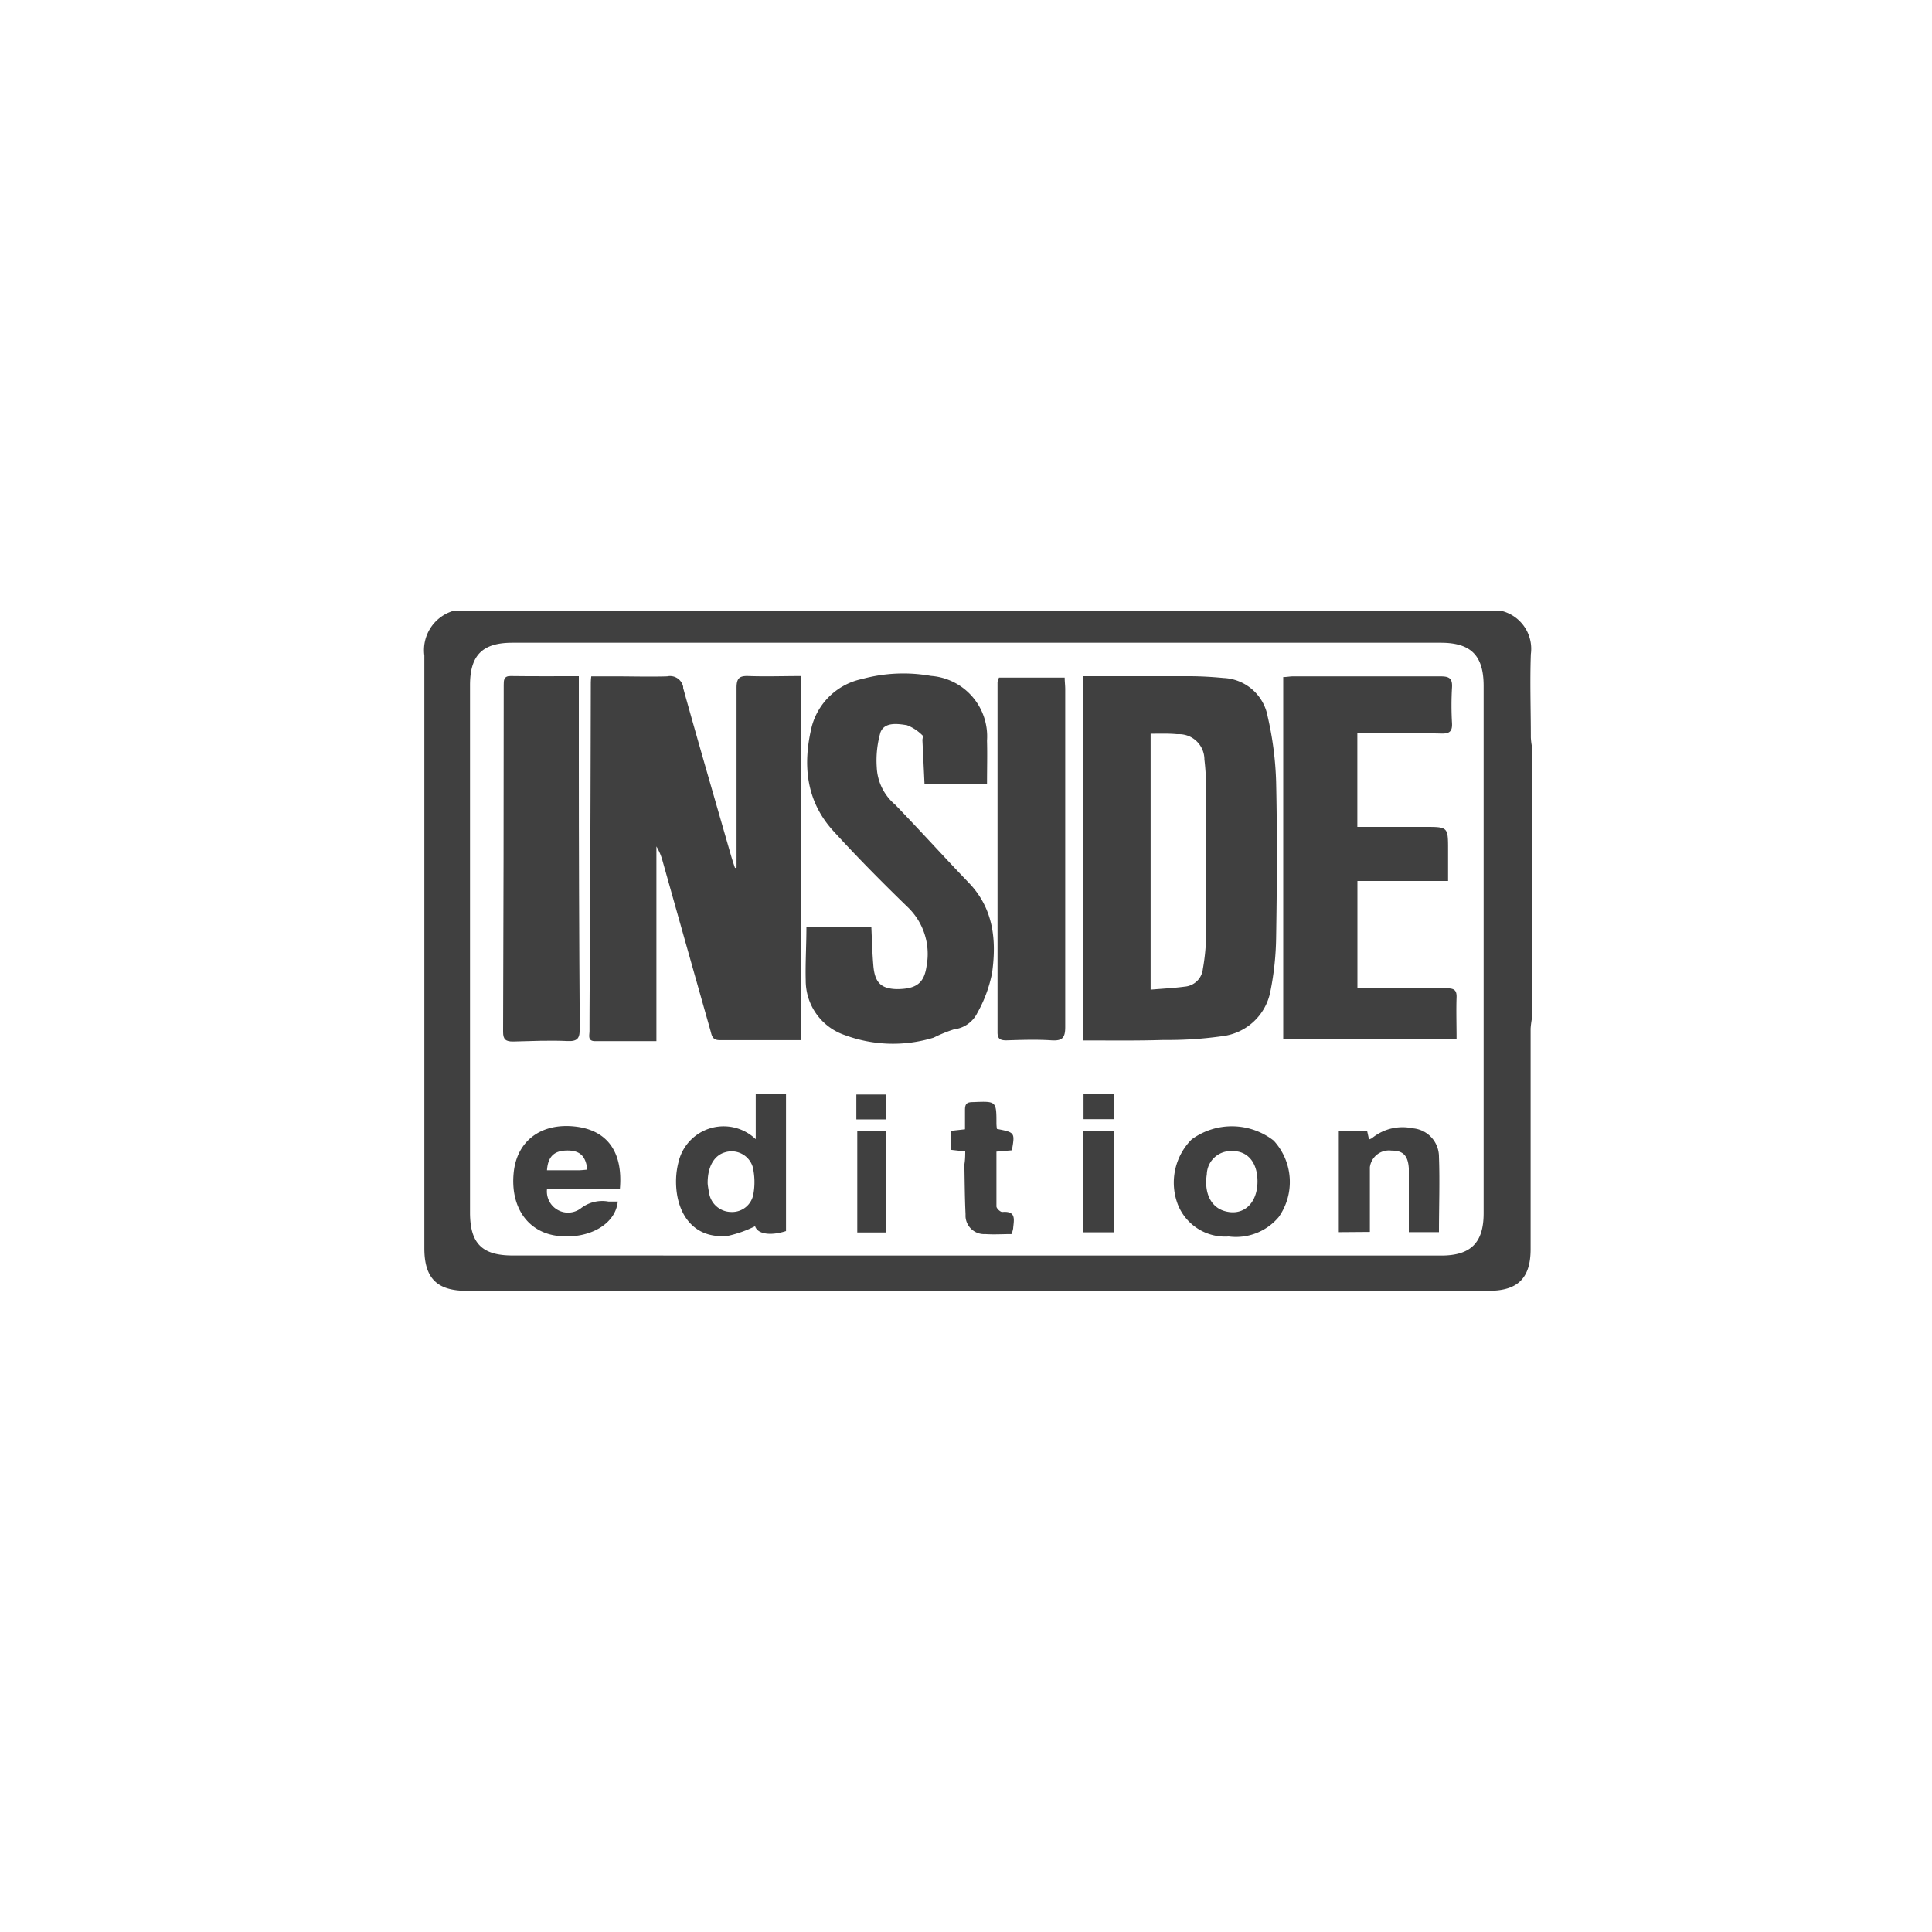
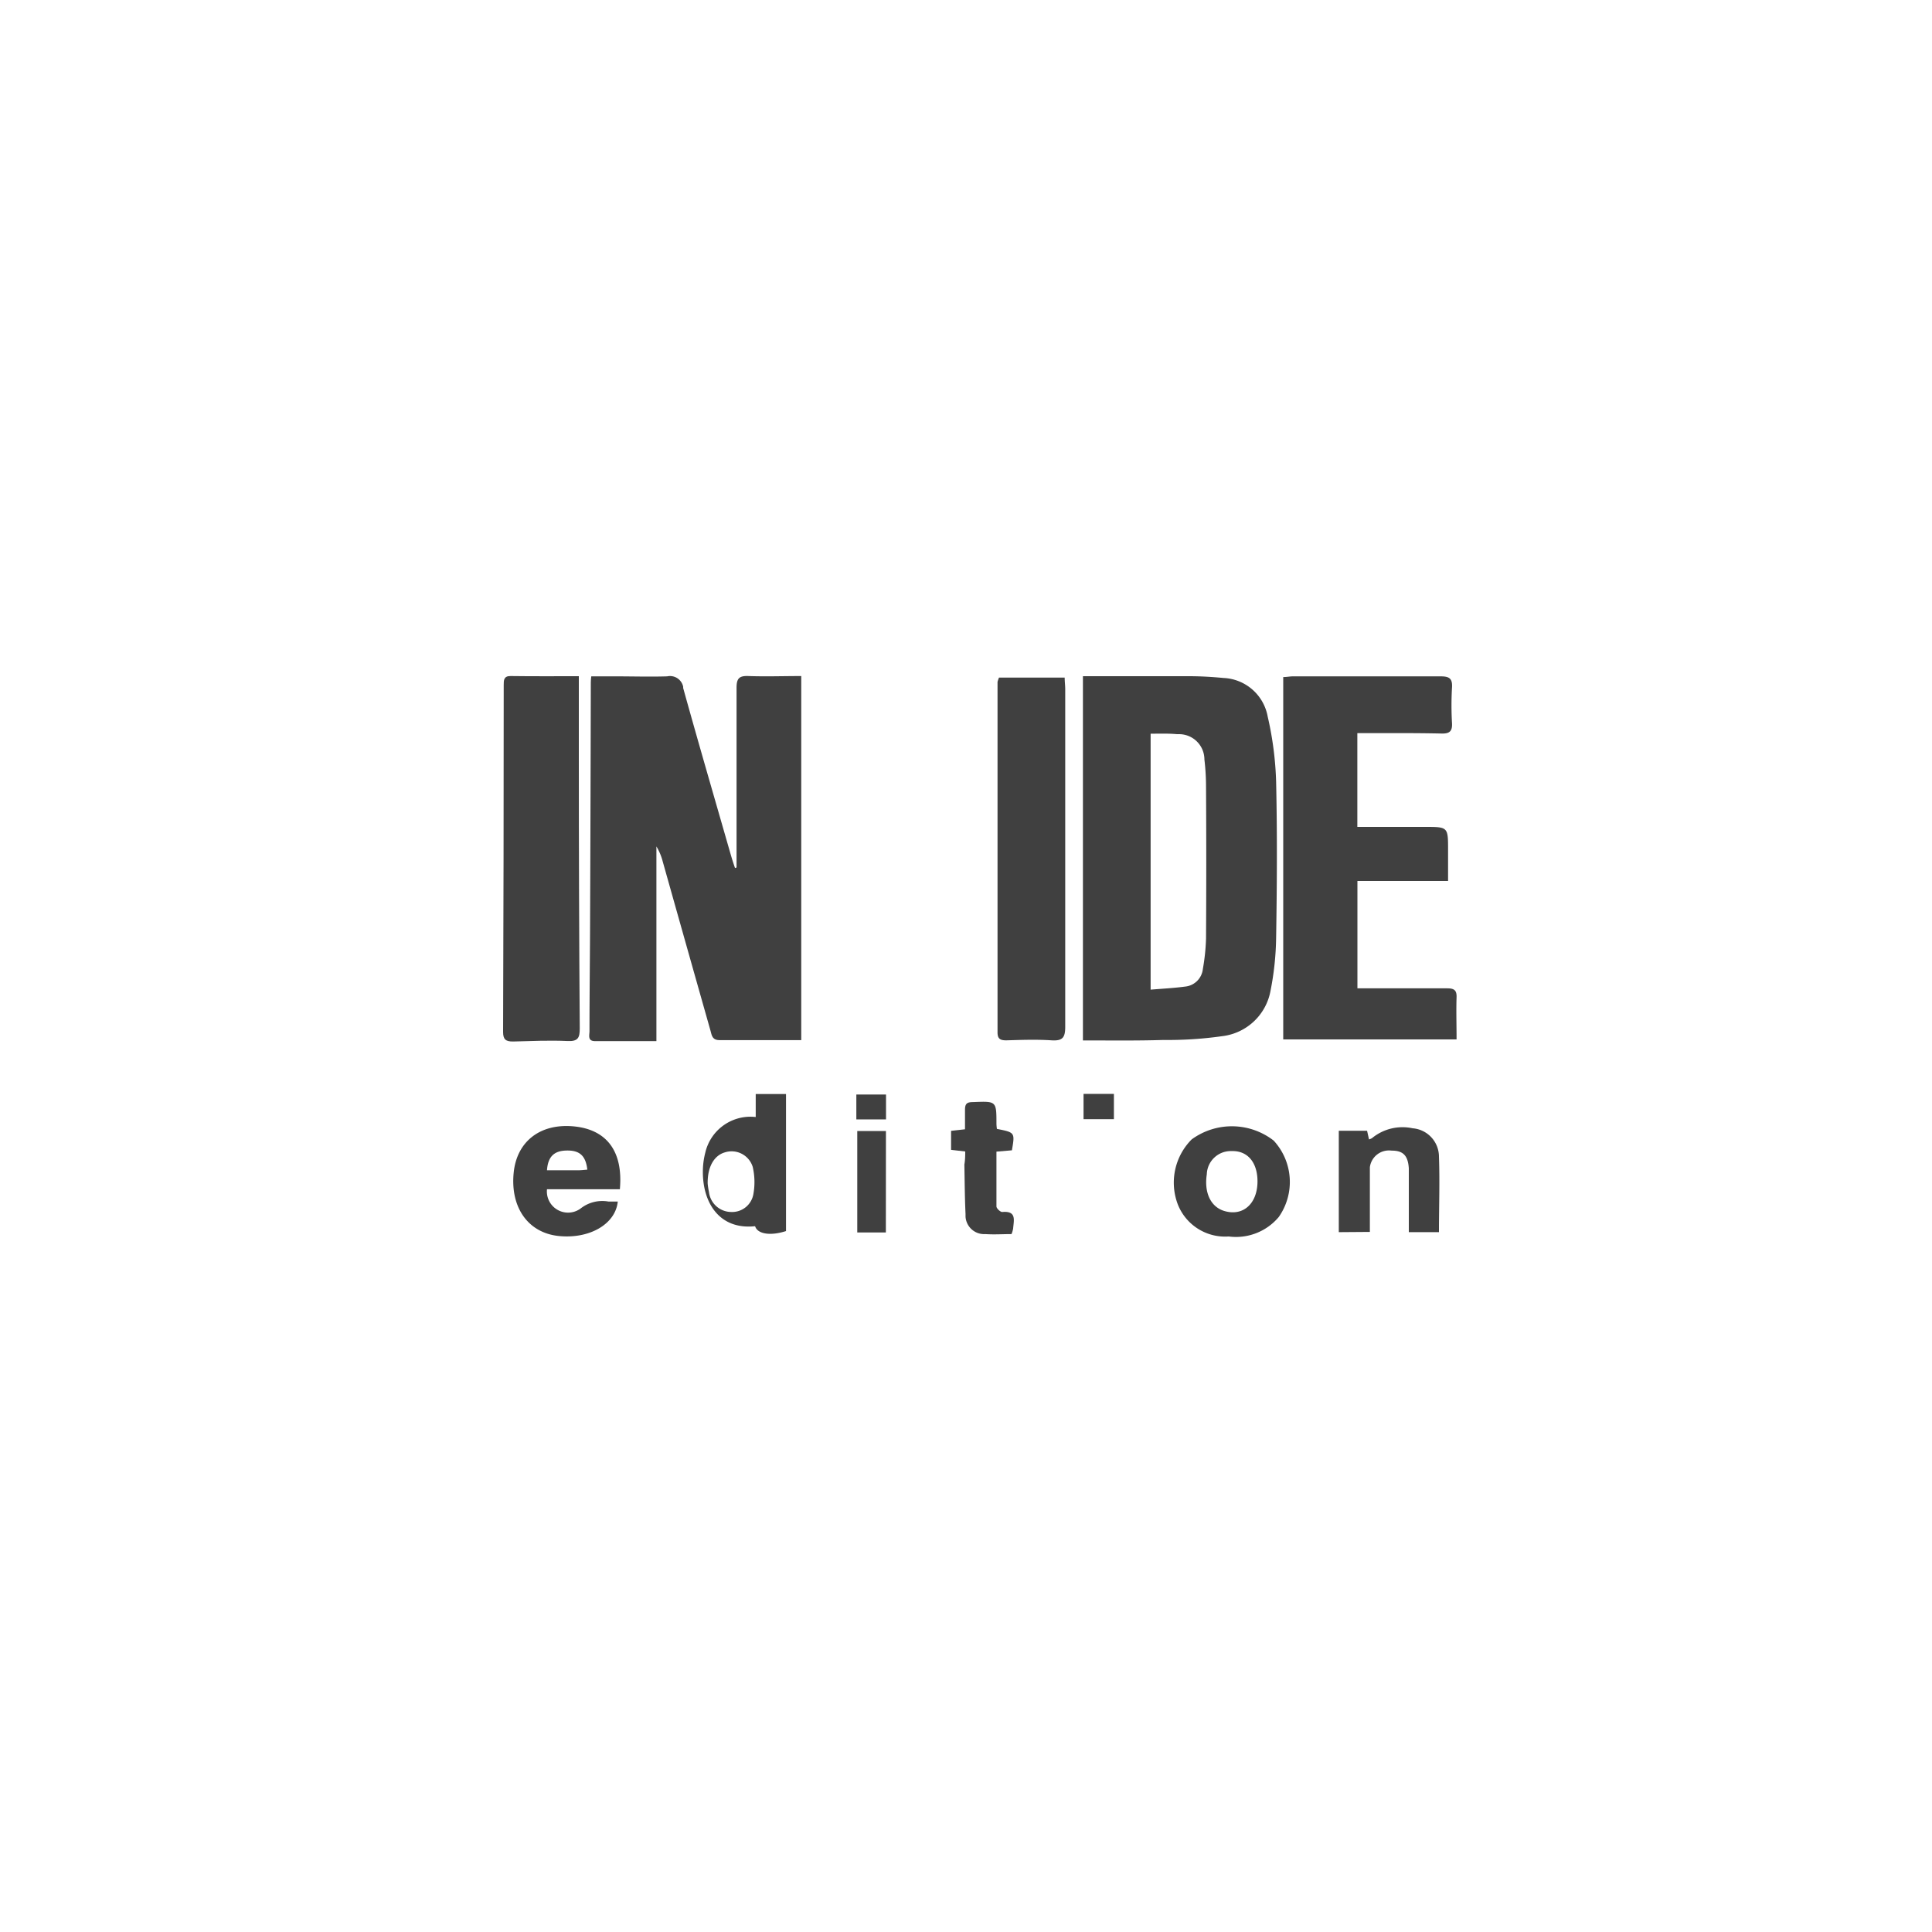
<svg xmlns="http://www.w3.org/2000/svg" id="Layer_1" data-name="Layer 1" viewBox="0 0 250 250">
  <defs>
    <style>.cls-1{fill:#404040;}</style>
  </defs>
  <title>Artboard 1 copy 3</title>
  <g id="Group_102" data-name="Group 102">
-     <path id="Path_80" data-name="Path 80" class="cls-1" d="M198.28,96.84v34.68a12,12,0,0,0-.22,1.58q0,14.27,0,28.53c0,3.75-1.65,5.4-5.41,5.4H60.36c-3.82,0-5.45-1.65-5.45-5.5q0-38.35,0-76.7a5.3,5.3,0,0,1,3.58-5.73h136a5.06,5.06,0,0,1,3.6,5.55c-.13,3.59,0,7.19,0,10.78A8.66,8.66,0,0,0,198.28,96.84Zm-72,65.63h60.2c3.84,0,5.5-1.66,5.5-5.47V88.75c0-3.92-1.64-5.58-5.54-5.58H66.28c-3.85,0-5.46,1.62-5.46,5.48V156.9c0,4,1.56,5.56,5.51,5.56Z" />
    <path id="Path_81" data-name="Path 81" class="cls-1" d="M95.31,112.25v-1.42c0-7.28,0-14.57,0-21.85,0-1.23.38-1.55,1.56-1.5,2.21.08,4.44,0,6.81,0v47.11c-3.6,0-7.1,0-10.59,0-1,0-1-.74-1.19-1.35q-3.07-10.84-6.13-21.71a7.3,7.3,0,0,0-.83-2v25.19H77c-1,0-.72-.76-.72-1.31,0-5.05.07-10.1.08-15.15q.06-14.82.09-29.63c0-.31,0-.62.06-1.11h3.13c2.23,0,4.47.07,6.69,0a1.74,1.74,0,0,1,2.07,1.33,1,1,0,0,1,0,.17c2,7.2,4.09,14.36,6.15,21.54.17.59.36,1.18.56,1.76Z" />
    <path id="Path_82" data-name="Path 82" class="cls-1" d="M140.13,134.63V87.5h1.57c4.05,0,8.1,0,12.15,0,1.49,0,3,.09,4.48.23a6.08,6.08,0,0,1,5.71,5,42.78,42.78,0,0,1,1.09,8.44c.15,6.73.11,13.46,0,20.2a37.68,37.68,0,0,1-.73,6.86,7.21,7.21,0,0,1-6.25,5.85,49.59,49.59,0,0,1-7.6.49C147.12,134.68,143.67,134.63,140.13,134.63Zm8.76-39.69v33.12c1.54-.13,3-.2,4.41-.39a2.56,2.56,0,0,0,2.35-2.29,27,27,0,0,0,.41-3.91q.06-9.82,0-19.65a30,30,0,0,0-.21-3.54A3.28,3.28,0,0,0,152.6,95h-.31C151.21,94.9,150.12,94.94,148.89,94.94Z" />
-     <path id="Path_83" data-name="Path 83" class="cls-1" d="M104.35,119.93h8.4c.08,1.72.12,3.38.26,5,.18,2.22,1,3,3,3.06,2.54,0,3.58-.75,3.89-3a8.39,8.39,0,0,0-2.52-7.68c-3.26-3.17-6.47-6.4-9.53-9.76-3.57-3.9-4-8.61-2.81-13.53a8.54,8.54,0,0,1,6.51-6.16,20.32,20.32,0,0,1,8.91-.4,7.85,7.85,0,0,1,7.26,8.38c.05,1.82,0,3.63,0,5.61h-8.09c-.09-2-.18-3.83-.27-5.68,0-.21.14-.55,0-.62a5.73,5.73,0,0,0-2-1.31c-1.22-.2-2.88-.43-3.42.9a13.1,13.1,0,0,0-.49,4.53,6.7,6.7,0,0,0,2.38,4.85c3.22,3.33,6.33,6.78,9.54,10.12s3.6,7.45,3,11.69a17.29,17.29,0,0,1-1.91,5.15,3.84,3.84,0,0,1-3,2.11,18.41,18.41,0,0,0-2.65,1.08,17.92,17.92,0,0,1-11.46-.32,7.45,7.45,0,0,1-5.09-7.07C104.2,124.64,104.35,122.36,104.35,119.93Z" />
    <path id="Path_84" data-name="Path 84" class="cls-1" d="M175.64,94.87V107h8.74c3,0,3,0,3,3V114H175.65v13.89h4.79c2.27,0,4.55,0,6.82,0,.85,0,1.25.2,1.22,1.14-.06,1.77,0,3.54,0,5.47H166.05V87.61c.47,0,.86-.09,1.25-.09,6.37,0,12.74,0,19.11,0,1.1,0,1.55.25,1.48,1.43a39.9,39.9,0,0,0,0,4.64c.05,1-.29,1.35-1.31,1.33C183,94.84,179.39,94.87,175.64,94.87Z" />
    <path id="Path_85" data-name="Path 85" class="cls-1" d="M74.9,87.5V98q0,17.53.12,35.07c0,1.17-.18,1.7-1.55,1.64-2.36-.11-4.72,0-7.09.06-.92,0-1.28-.25-1.28-1.23q.08-22.46.08-44.89c0-.62,0-1.18.88-1.17C68.92,87.52,71.79,87.5,74.9,87.5Z" />
    <path id="Path_86" data-name="Path 86" class="cls-1" d="M129.27,87.68h8.5c0,.54.07,1,.07,1.51,0,14.56,0,29.13,0,43.69,0,1.4-.36,1.82-1.75,1.74-1.95-.13-3.91-.06-5.87,0-.78,0-1.15-.18-1.14-1.06q0-22.66,0-45.33A4.82,4.82,0,0,1,129.27,87.68Z" />
-     <path id="Path_87" data-name="Path 87" class="cls-1" d="M97.79,147.42v-5.85h3.92V159.3c-2.12.68-3.72.34-4-.63a15.11,15.11,0,0,1-3.47,1.24c-4.74.51-6.93-3.23-6.75-7.5a9.86,9.86,0,0,1,.3-2,6,6,0,0,1,10-3Zm-6.22,5.64c0,.21.07.7.17,1.19a2.92,2.92,0,0,0,2.88,2.58,2.79,2.79,0,0,0,2.88-2.39,8.72,8.72,0,0,0-.1-3.45,2.86,2.86,0,0,0-3.58-1.88c-1.37.38-2.25,1.8-2.25,3.94Z" />
+     <path id="Path_87" data-name="Path 87" class="cls-1" d="M97.79,147.42v-5.85h3.92V159.3c-2.12.68-3.72.34-4-.63c-4.74.51-6.93-3.23-6.75-7.5a9.86,9.86,0,0,1,.3-2,6,6,0,0,1,10-3Zm-6.22,5.64c0,.21.07.7.17,1.19a2.92,2.92,0,0,0,2.88,2.58,2.79,2.79,0,0,0,2.88-2.39,8.72,8.72,0,0,0-.1-3.45,2.86,2.86,0,0,0-3.58-1.88c-1.37.38-2.25,1.8-2.25,3.94Z" />
    <path id="Path_88" data-name="Path 88" class="cls-1" d="M80.21,153.89H70.78a2.74,2.74,0,0,0,4.35,2.49,4.53,4.53,0,0,1,3.61-.9c.4,0,.8,0,1.2,0-.29,2.91-3.64,4.86-7.62,4.46s-6.3-3.69-5.85-8.19c.4-4.05,3.44-6.4,7.75-6S80.65,149,80.21,153.89ZM76,151.35c-.21-1.81-1-2.53-2.76-2.47-1.56.05-2.34.81-2.46,2.55H75C75.32,151.42,75.67,151.38,76,151.35Z" />
    <path id="Path_89" data-name="Path 89" class="cls-1" d="M159,160a6.58,6.58,0,0,1-6.58-4.12,7.92,7.92,0,0,1,1.78-8.44,8.82,8.82,0,0,1,10.61.15,7.89,7.89,0,0,1,.66,9.89A7.22,7.22,0,0,1,159,160Zm3.72-7.12c0-2.46-1.28-4-3.35-3.93a3.1,3.1,0,0,0-3.21,3v0c-.36,2.36.49,4.18,2.2,4.73,2.46.78,4.36-.9,4.36-3.83Z" />
    <path id="Path_90" data-name="Path 90" class="cls-1" d="M173.24,159.44V146.32h3.66l.25,1.12a1.8,1.8,0,0,0,.38-.16A6.22,6.22,0,0,1,182.8,146a3.69,3.69,0,0,1,3.4,3.68c.12,3.22,0,6.45,0,9.76H182.3v-4.58c0-1.23,0-2.46,0-3.68-.11-1.68-.76-2.3-2.24-2.29a2.49,2.49,0,0,0-2.8,2.15c0,.11,0,.22,0,.34,0,2.13,0,4.27,0,6.41v1.62Z" />
    <path id="Path_91" data-name="Path 91" class="cls-1" d="M124.9,149l-1.83-.21v-2.46l1.8-.2c0-.83,0-1.67,0-2.52s.3-1,1.07-1c3-.12,3-.15,3,2.83a6.33,6.33,0,0,0,.06.64c2.34.46,2.34.46,1.94,2.77l-2,.17c0,2.39,0,4.74,0,7.09,0,.26.52.75.77.72,1.87-.16,1.47,1.09,1.39,2.14a3.51,3.51,0,0,1-.21.72c-1.13,0-2.27.08-3.39,0a2.41,2.41,0,0,1-2.56-2.25c0-.12,0-.23,0-.35-.1-2.13-.11-4.27-.15-6.4C124.89,150.1,124.9,149.57,124.9,149Z" />
-     <path id="Path_92" data-name="Path 92" class="cls-1" d="M140.16,159.46V146.32h4v13.14Z" />
    <path id="Path_93" data-name="Path 93" class="cls-1" d="M114.63,159.48h-3.7V146.35h3.71Z" />
    <path id="Path_94" data-name="Path 94" class="cls-1" d="M140.21,141.55h3.93v3.27h-3.93Z" />
    <path id="Path_95" data-name="Path 95" class="cls-1" d="M110.81,144.85v-3.22h3.84v3.22Z" />
  </g>
</svg>